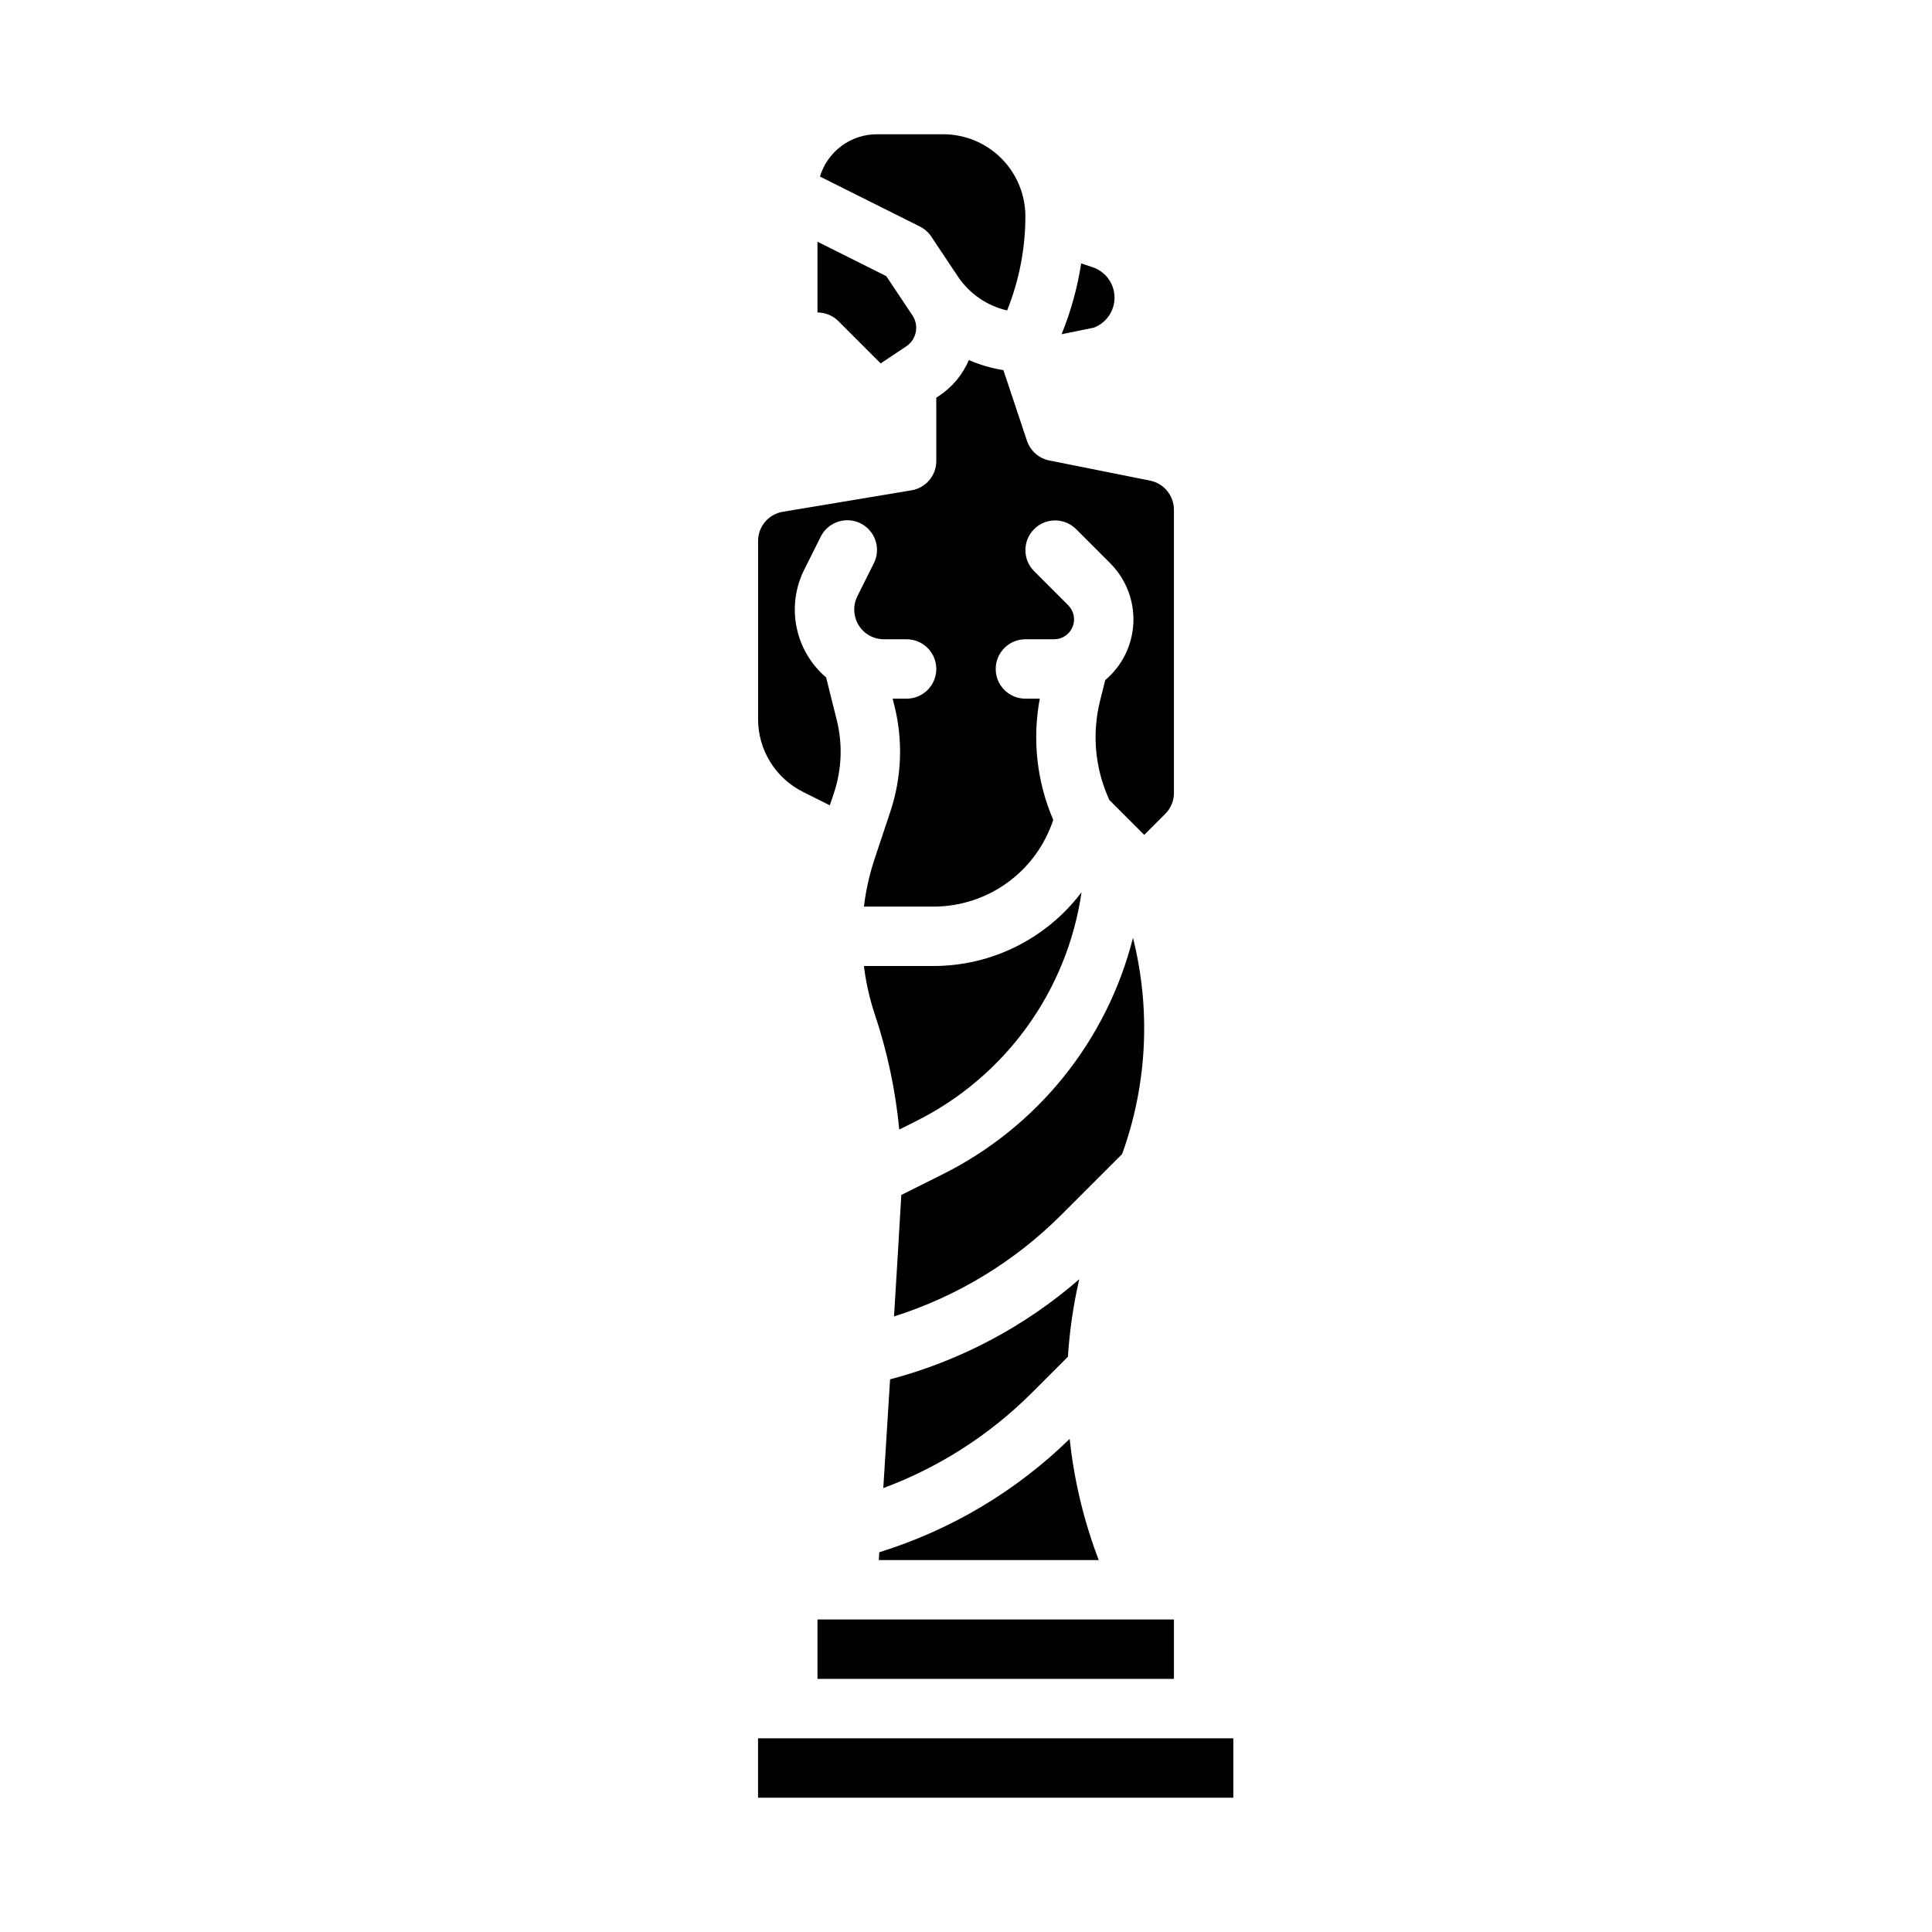
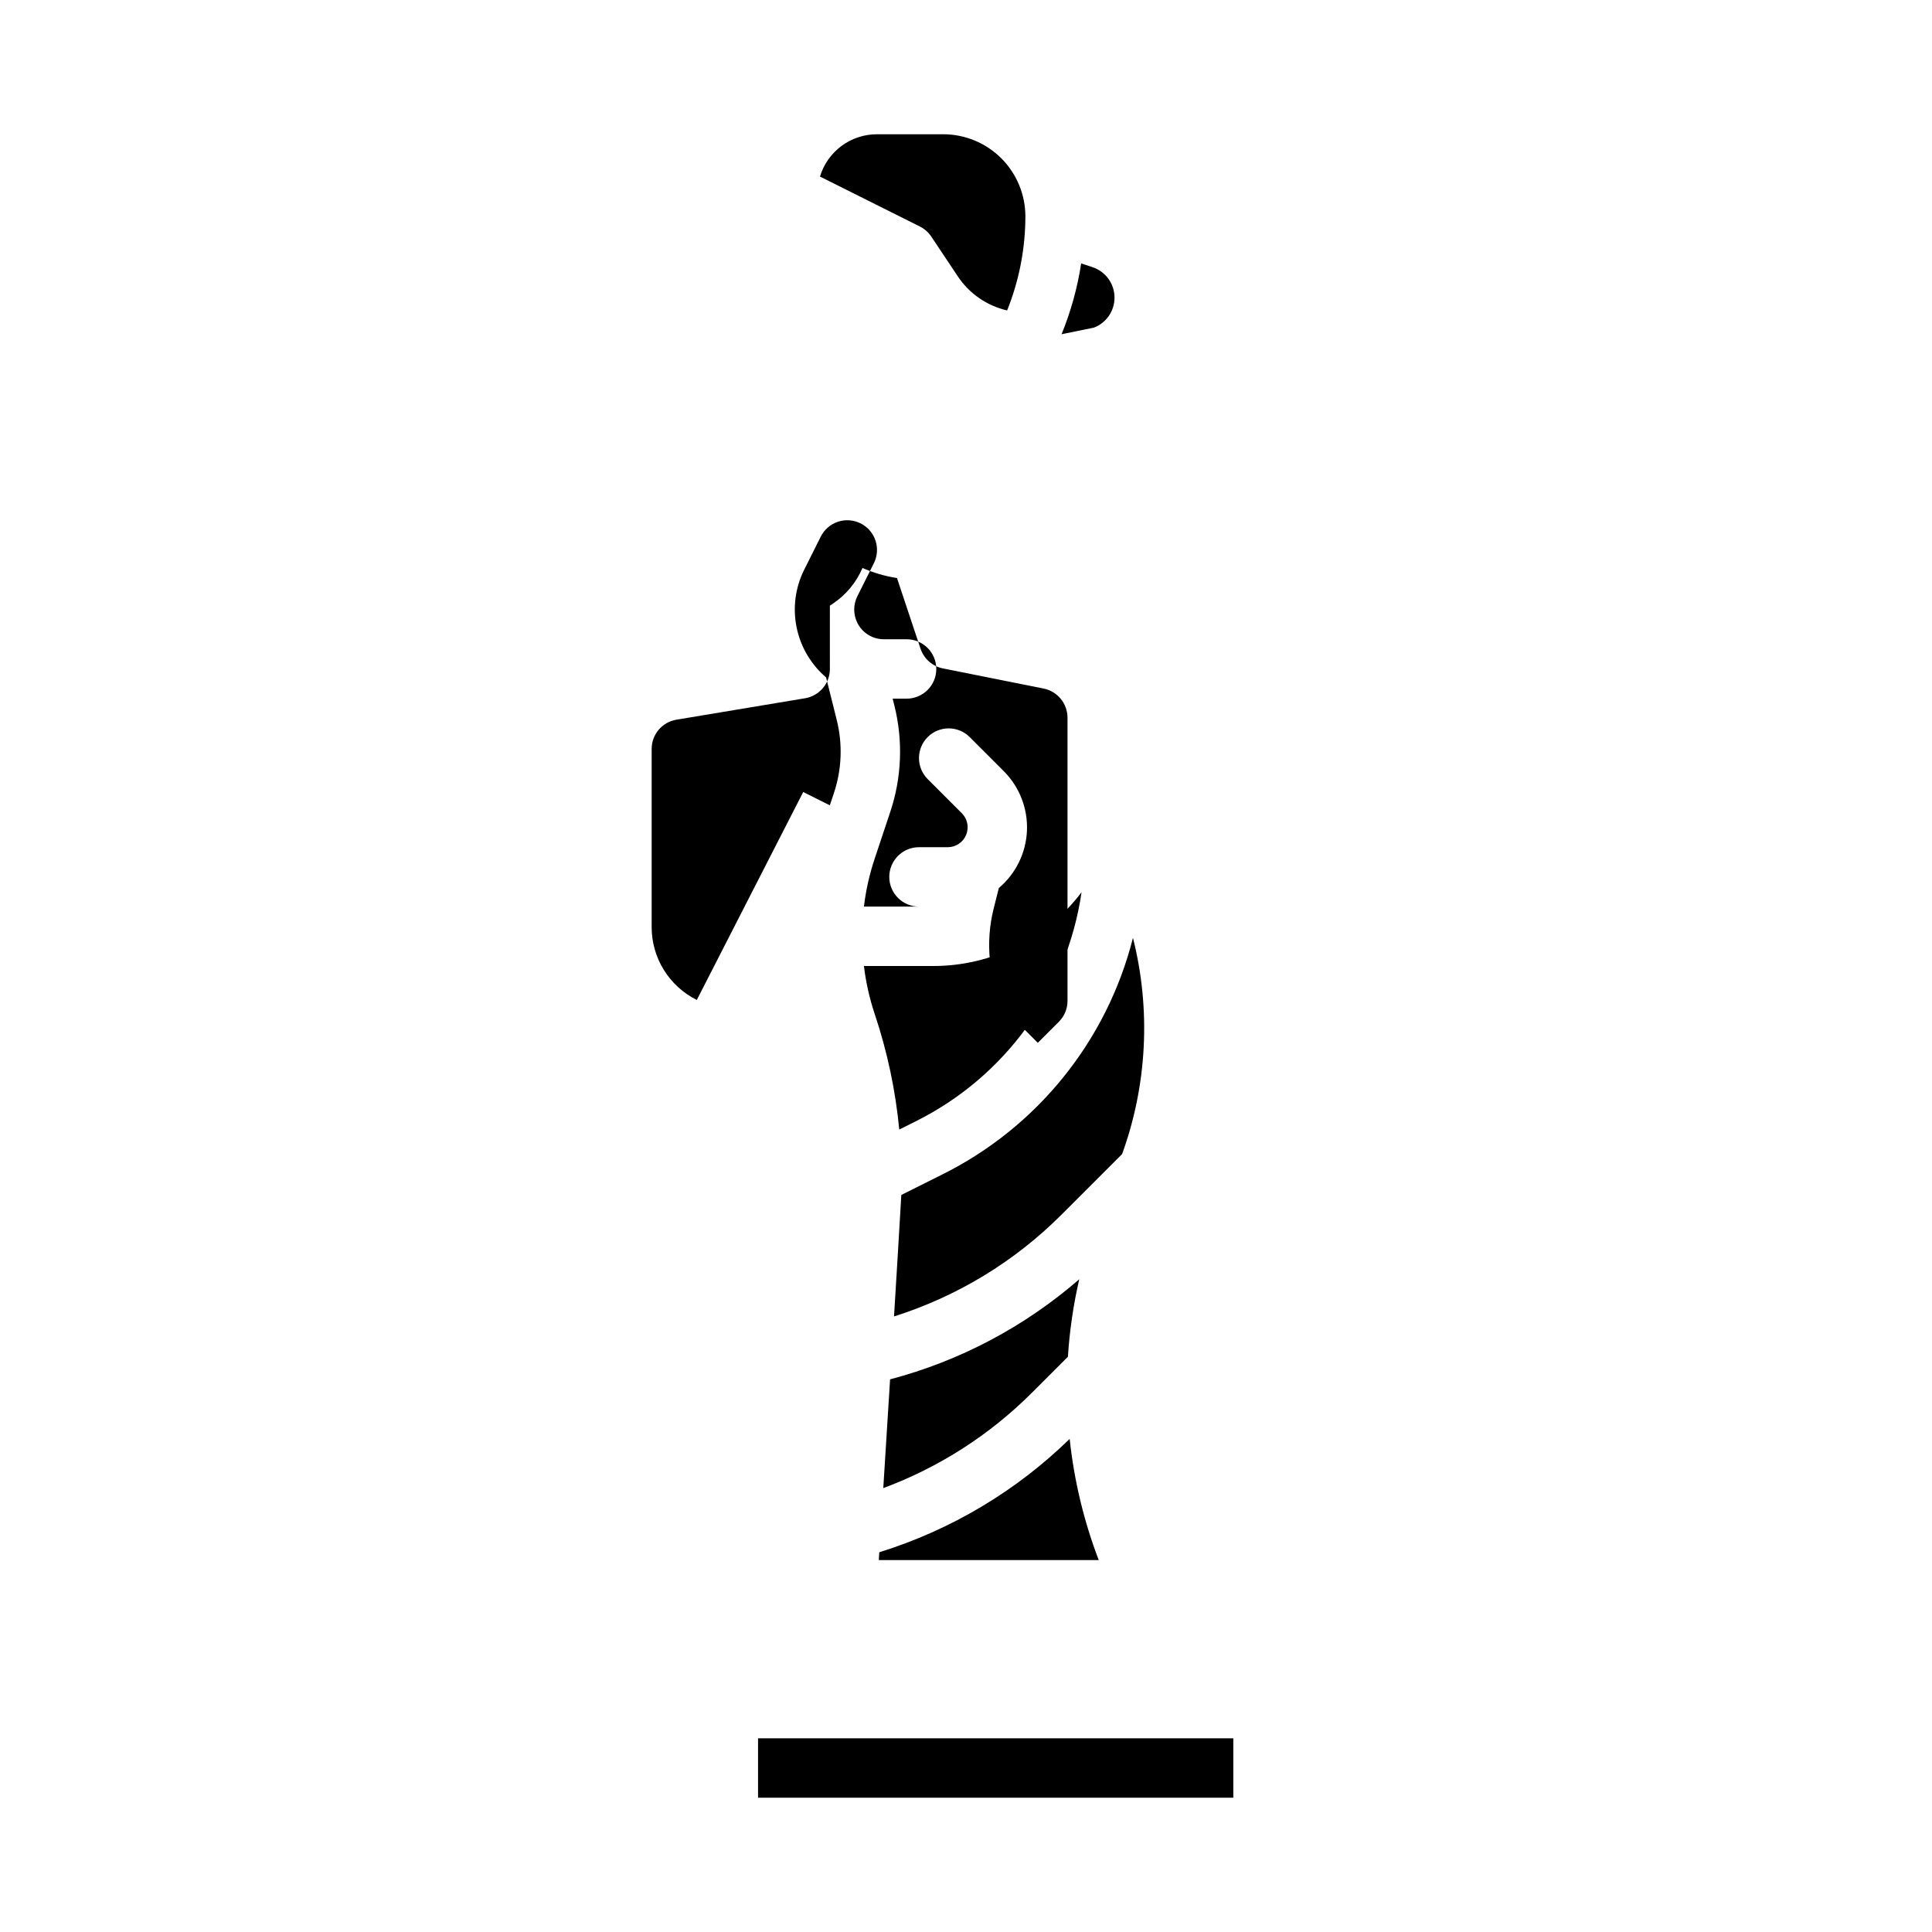
<svg xmlns="http://www.w3.org/2000/svg" fill="#000000" width="800px" height="800px" version="1.1" viewBox="144 144 512 512">
  <g>
-     <path d="m356.86 353.89 7.051 3.527 1.09-3.266v-0.004c2.086-6.246 2.344-12.957 0.742-19.348l-2.816-11.273c-4.016-3.43-6.769-8.102-7.82-13.273-1.055-5.176-0.344-10.555 2.016-15.277l4.352-8.703c0.922-1.883 2.562-3.32 4.551-3.992 1.988-0.672 4.16-0.52 6.039 0.418 1.875 0.938 3.301 2.586 3.957 4.582 0.652 1.992 0.488 4.164-0.465 6.035l-4.352 8.703v-0.004c-1.105 2.219-1.105 4.824 0 7.043 1.324 2.672 4.055 4.359 7.039 4.352h6.012c4.348 0 7.871 3.523 7.871 7.871s-3.523 7.871-7.871 7.871h-3.695l0.457 1.828 0.004 0.004c2.324 9.293 1.949 19.055-1.082 28.141l-3.957 11.875-0.195 0.59-0.004 0.004c-1.371 4.113-2.32 8.359-2.836 12.664h18.402c7.039 0.008 13.906-2.211 19.609-6.34 5.707-4.125 9.961-9.953 12.16-16.645-4.352-10.113-5.59-21.297-3.566-32.121h-3.809c-4.348 0-7.871-3.523-7.871-7.871s3.523-7.871 7.871-7.871h7.617c2.137 0 4.059-1.285 4.875-3.258 0.816-1.973 0.367-4.238-1.145-5.75l-9.043-9.043c-3.074-3.074-3.074-8.059 0-11.133 3.074-3.074 8.059-3.074 11.133 0l9.043 9.043c4.16 4.172 6.383 9.891 6.133 15.773-0.254 5.883-2.957 11.395-7.457 15.191l-1.379 5.5c-2.195 8.789-1.32 18.062 2.481 26.289l9.23 9.23 5.566-5.566c1.48-1.473 2.312-3.477 2.305-5.566v-75.035c-0.008-3.75-2.652-6.977-6.328-7.719l-26.703-5.34c-2.769-0.555-5.031-2.551-5.922-5.231l-6.234-18.707h-0.004c-3.152-0.496-6.227-1.395-9.148-2.672-1.645 3.852-4.375 7.141-7.863 9.465l-0.777 0.52 0.004 16.777c0 3.848-2.785 7.129-6.578 7.762l-34.074 5.68h-0.004c-3.801 0.625-6.586 3.914-6.574 7.766v47.141c-0.016 4.023 1.102 7.969 3.215 11.391 2.117 3.422 5.148 6.184 8.75 7.973z" />
-     <path d="m377.39 240.3 2.461-1.637 0.027-0.02 4.301-2.867h-0.004c2.711-1.812 3.441-5.473 1.637-8.188l-1.09-1.633-5.852-8.777-18.23-9.117v18.75c2.09 0 4.094 0.832 5.566 2.309z" />
+     <path d="m356.86 353.89 7.051 3.527 1.09-3.266v-0.004c2.086-6.246 2.344-12.957 0.742-19.348l-2.816-11.273c-4.016-3.43-6.769-8.102-7.82-13.273-1.055-5.176-0.344-10.555 2.016-15.277l4.352-8.703c0.922-1.883 2.562-3.32 4.551-3.992 1.988-0.672 4.16-0.52 6.039 0.418 1.875 0.938 3.301 2.586 3.957 4.582 0.652 1.992 0.488 4.164-0.465 6.035l-4.352 8.703v-0.004c-1.105 2.219-1.105 4.824 0 7.043 1.324 2.672 4.055 4.359 7.039 4.352h6.012c4.348 0 7.871 3.523 7.871 7.871s-3.523 7.871-7.871 7.871h-3.695l0.457 1.828 0.004 0.004c2.324 9.293 1.949 19.055-1.082 28.141l-3.957 11.875-0.195 0.59-0.004 0.004c-1.371 4.113-2.32 8.359-2.836 12.664h18.402h-3.809c-4.348 0-7.871-3.523-7.871-7.871s3.523-7.871 7.871-7.871h7.617c2.137 0 4.059-1.285 4.875-3.258 0.816-1.973 0.367-4.238-1.145-5.75l-9.043-9.043c-3.074-3.074-3.074-8.059 0-11.133 3.074-3.074 8.059-3.074 11.133 0l9.043 9.043c4.16 4.172 6.383 9.891 6.133 15.773-0.254 5.883-2.957 11.395-7.457 15.191l-1.379 5.5c-2.195 8.789-1.32 18.062 2.481 26.289l9.23 9.23 5.566-5.566c1.48-1.473 2.312-3.477 2.305-5.566v-75.035c-0.008-3.75-2.652-6.977-6.328-7.719l-26.703-5.34c-2.769-0.555-5.031-2.551-5.922-5.231l-6.234-18.707h-0.004c-3.152-0.496-6.227-1.395-9.148-2.672-1.645 3.852-4.375 7.141-7.863 9.465l-0.777 0.52 0.004 16.777c0 3.848-2.785 7.129-6.578 7.762l-34.074 5.68h-0.004c-3.801 0.625-6.586 3.914-6.574 7.766v47.141c-0.016 4.023 1.102 7.969 3.215 11.391 2.117 3.422 5.148 6.184 8.75 7.973z" />
    <path d="m390.8 206.7 7.012 10.516c3.043 4.582 7.727 7.82 13.086 9.055 3.188-7.93 4.828-16.391 4.84-24.934-0.008-5.769-2.301-11.301-6.379-15.379-4.078-4.078-9.609-6.371-15.379-6.379h-17.602c-3.383 0.004-6.676 1.098-9.391 3.113-2.715 2.019-4.711 4.859-5.688 8.098l26.469 13.234v0.004c1.227 0.609 2.269 1.531 3.031 2.672z" />
    <path d="m377.02 555.36-0.129 2.078h58.285c-3.945-10.324-6.535-21.121-7.703-32.117-14.199 13.855-31.48 24.148-50.426 30.031z" />
    <path d="m439.36 222.88c0.004-3.664-2.344-6.918-5.82-8.074l-3.016-1.004v-0.004c-0.988 6.441-2.731 12.742-5.195 18.773l8.586-1.75v-0.004c3.285-1.262 5.449-4.422 5.445-7.938z" />
    <path d="m344.89 604.67h125.95v15.742h-125.95z" />
-     <path d="m360.64 573.18h94.465v15.742h-94.465z" />
    <path d="m430.01 483.02c-14.457 12.562-31.609 21.637-50.129 26.523l-1.801 28.824v-0.004c14.754-5.481 28.16-14.07 39.301-25.188l9.629-9.629c0.441-6.914 1.445-13.777 3-20.527z" />
    <path d="m444.25 392.54c-6.906 27.32-25.414 50.25-50.656 62.766l-10.734 5.367c-0.047 1.465-1.934 32.199-1.934 32.199v-0.004c16.723-5.285 31.926-14.52 44.328-26.914l16.125-16.125v-0.004c6.648-18.379 7.648-38.328 2.871-57.285z" />
    <path d="m391.35 400h-18.402c0.52 4.305 1.469 8.547 2.836 12.664l0.078 0.242h0.004c3.293 9.867 5.457 20.078 6.445 30.434l4.246-2.121h-0.004c23.781-11.789 40.254-34.504 44.066-60.77-9.293 12.324-23.836 19.566-39.27 19.551z" />
  </g>
</svg>